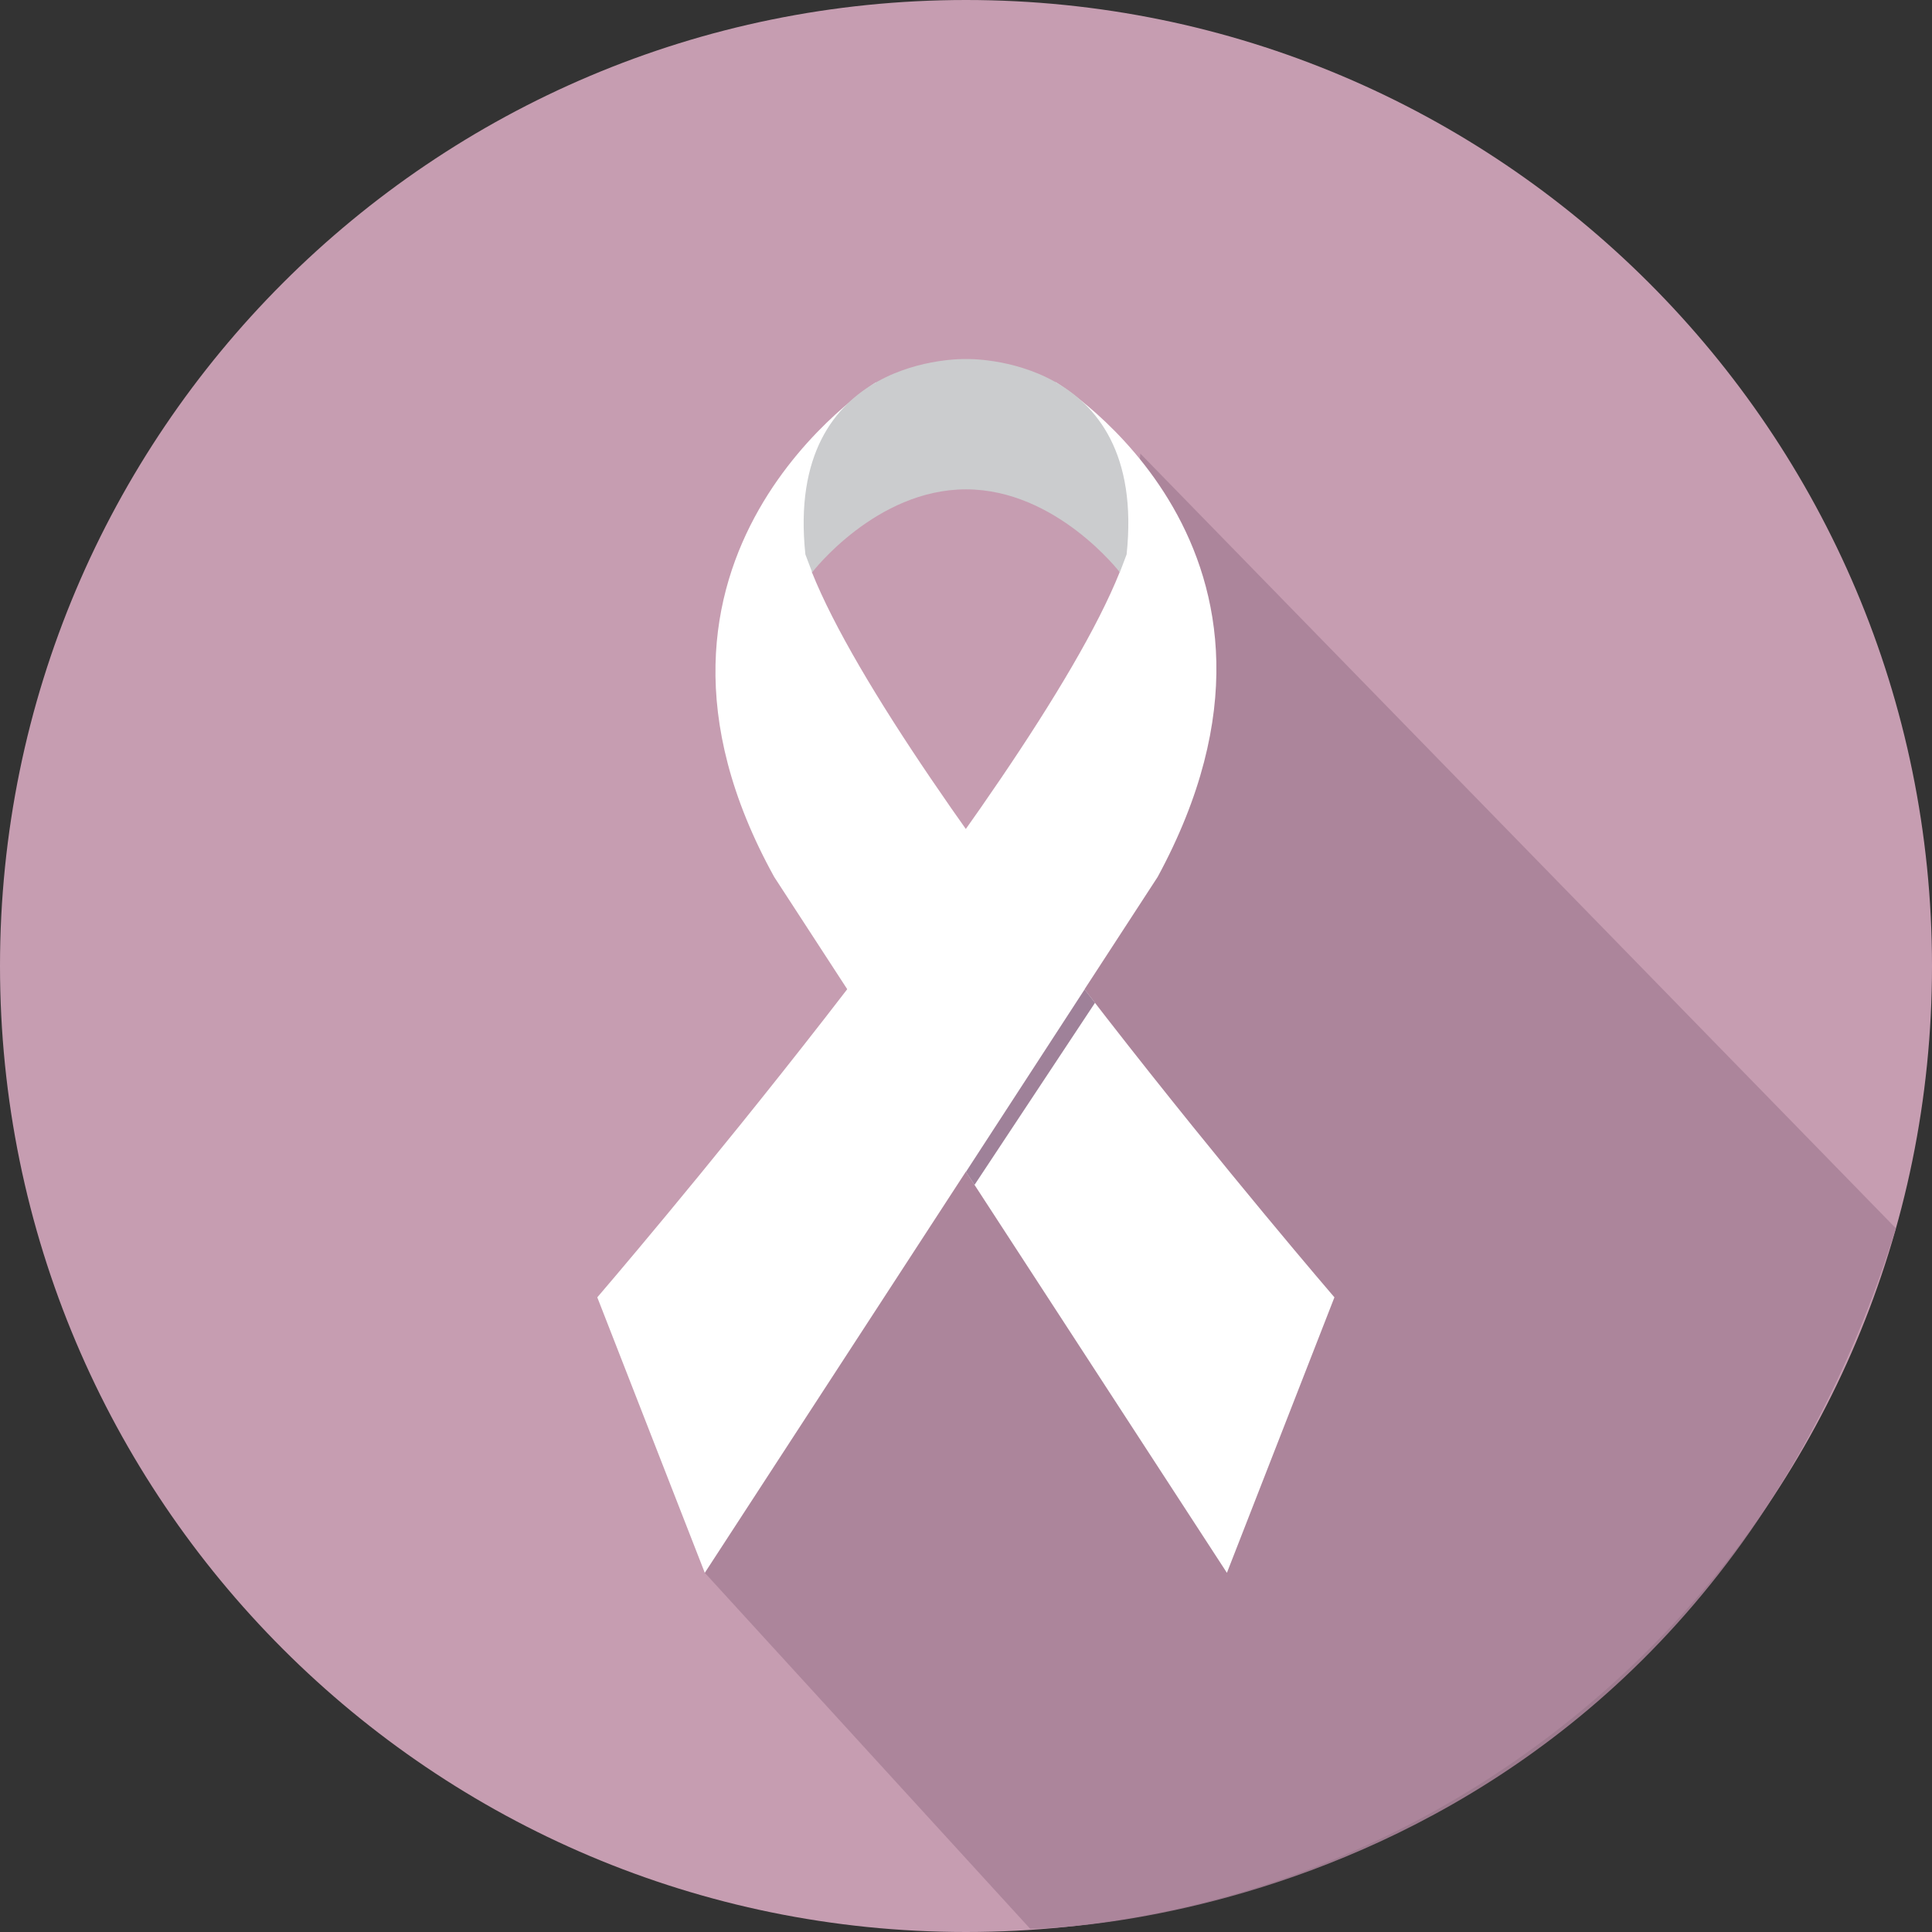
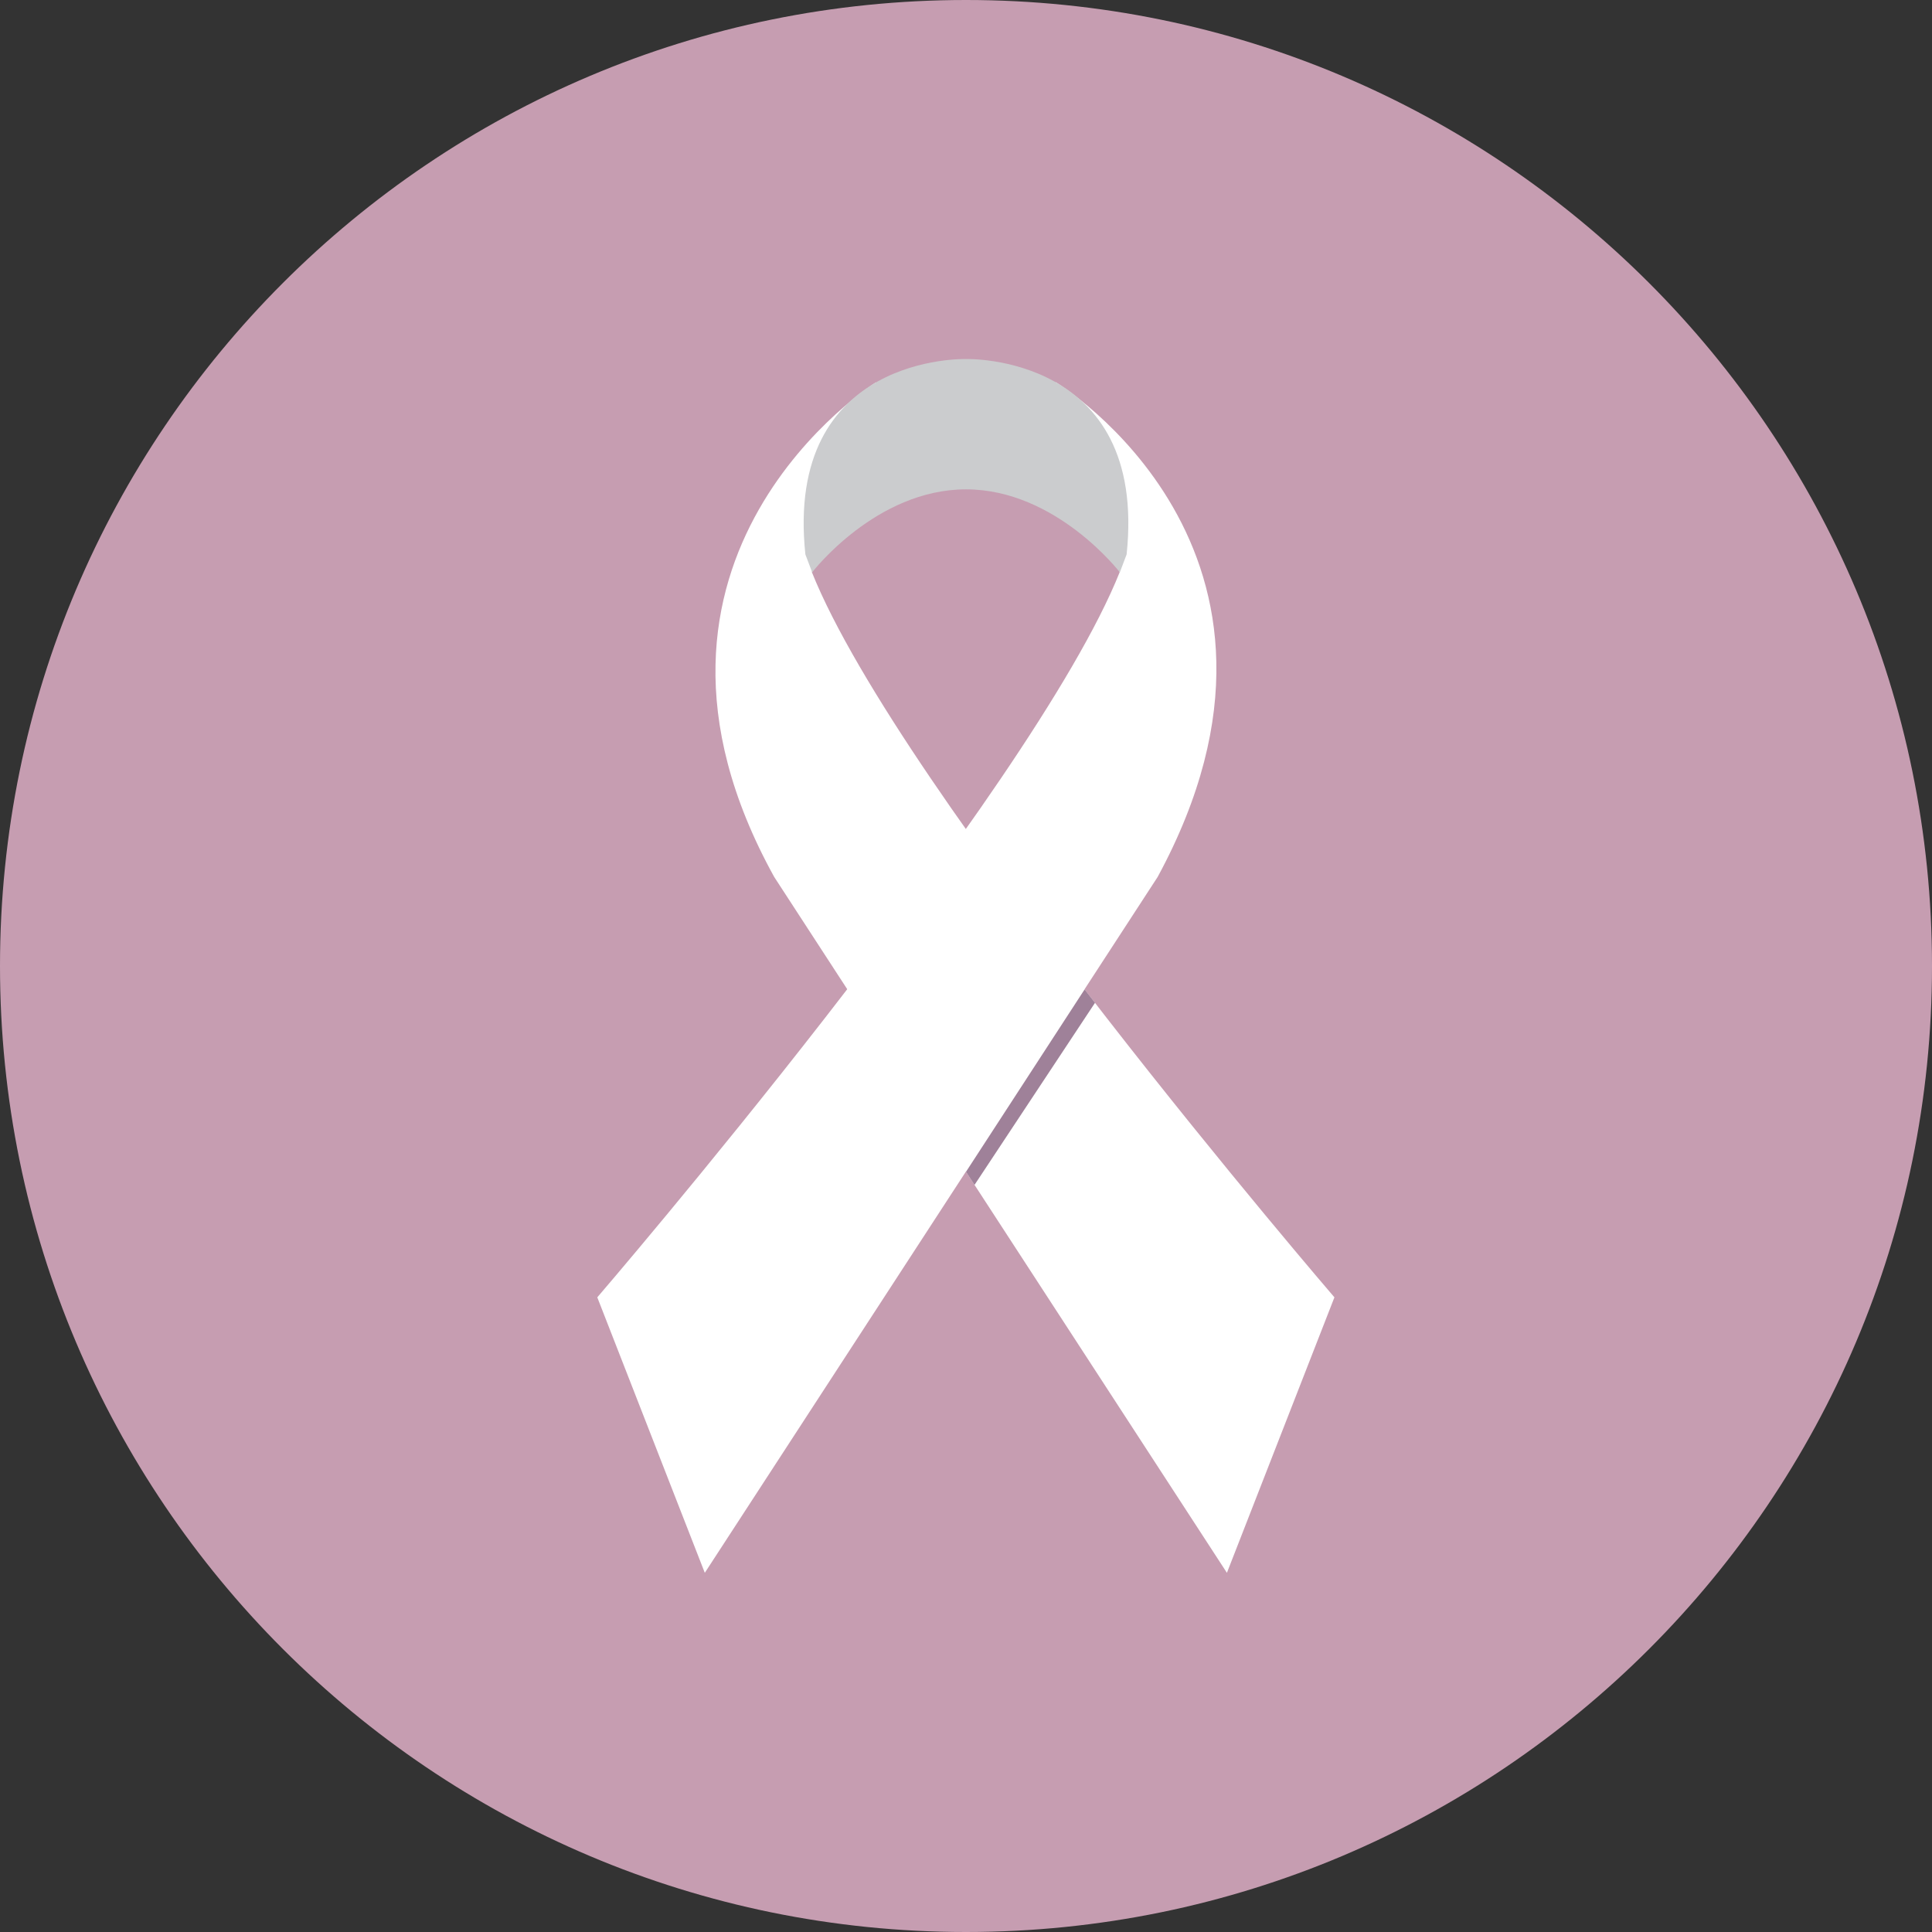
<svg xmlns="http://www.w3.org/2000/svg" id="Layer_2" data-name="Layer 2" viewBox="0 0 133.88 133.88">
  <rect x="0" y="0" width="133.88" height="133.88" fill="#333333" stroke="none" />
  <defs>
    <style>      .cls-1 {        fill: #aa8399;        opacity: .9;      }      .cls-1, .cls-2, .cls-3, .cls-4, .cls-5 {        stroke-width: 0px;      }      .cls-2 {        fill: #9f8199;      }      .cls-3 {        fill: #cbccce;      }      .cls-4 {        fill: #c69db1;      }      .cls-5 {        fill: #fff;      }    </style>
  </defs>
  <g id="Layer_1-2" data-name="Layer 1">
    <g>
-       <path class="cls-4" d="M133.88,66.94c0,36.97-29.97,66.94-66.94,66.94S0,103.91,0,66.94,29.97,0,66.94,0s66.94,29.97,66.94,66.94Z" />
-       <path class="cls-1" d="M48.85,109l22.54,24.66s44.79,0,59.99-48.54l-52.36-53.69-1.54,19.12-14.78,19.12-10.79,17.76-3.06,21.57Z" />
+       <path class="cls-4" d="M133.88,66.94c0,36.97-29.97,66.94-66.94,66.94S0,103.91,0,66.94,29.97,0,66.94,0s66.94,29.97,66.94,66.94" />
      <g>
        <path class="cls-5" d="M60.72,26.48s-19.33,12.11-7.07,34.29l31.37,48.22,7.45-19.09s-30.1-34.99-36.21-50.25l4.45-13.18Z" />
        <path class="cls-5" d="M73.15,26.48s19.33,11.67,7.07,34.29l-31.38,48.22-7.45-19.09s30.1-34.99,36.2-50.25l-4.45-13.18Z" />
        <path class="cls-3" d="M66.94,24.88s-12.6-.38-11.13,13.54l.47,1.24s4.41-5.75,10.66-5.75,10.66,5.75,10.66,5.75l.47-1.24c1.47-13.92-11.13-13.54-11.13-13.54Z" />
        <polygon class="cls-2" points="66.94 81.2 67.53 82.11 75.88 69.49 75.16 68.56 66.94 81.2" />
      </g>
    </g>
  </g>
</svg>